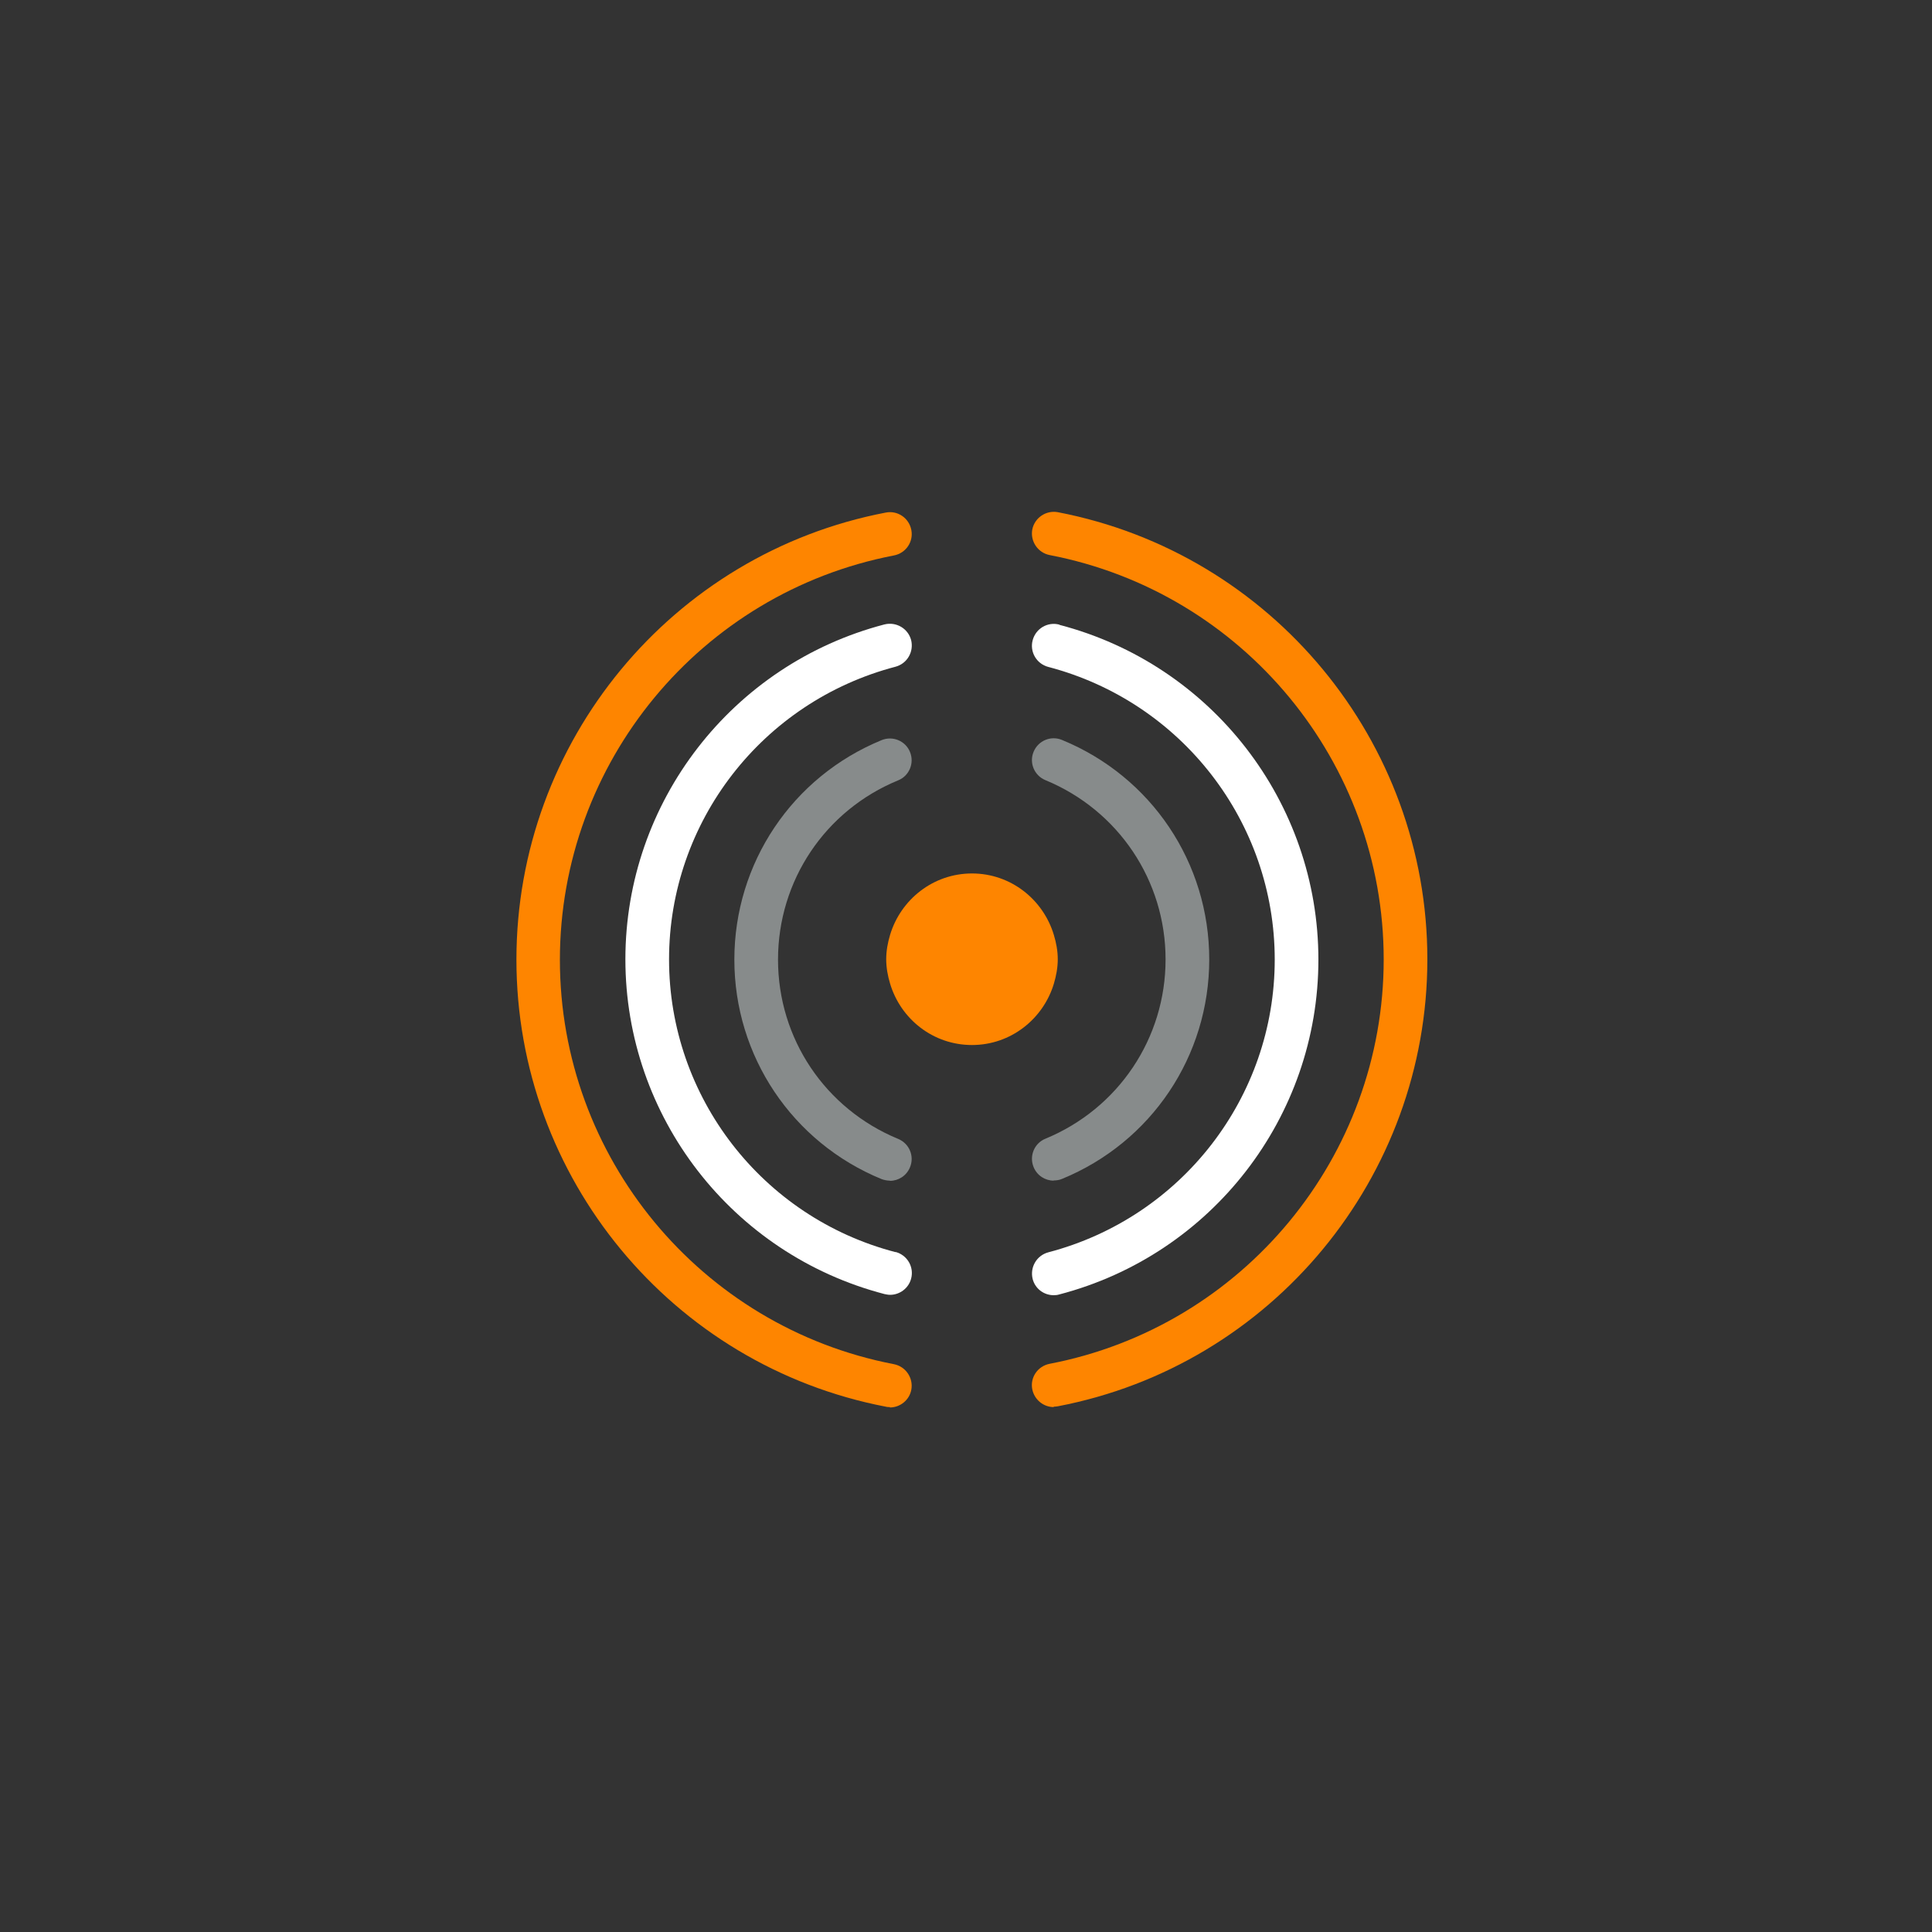
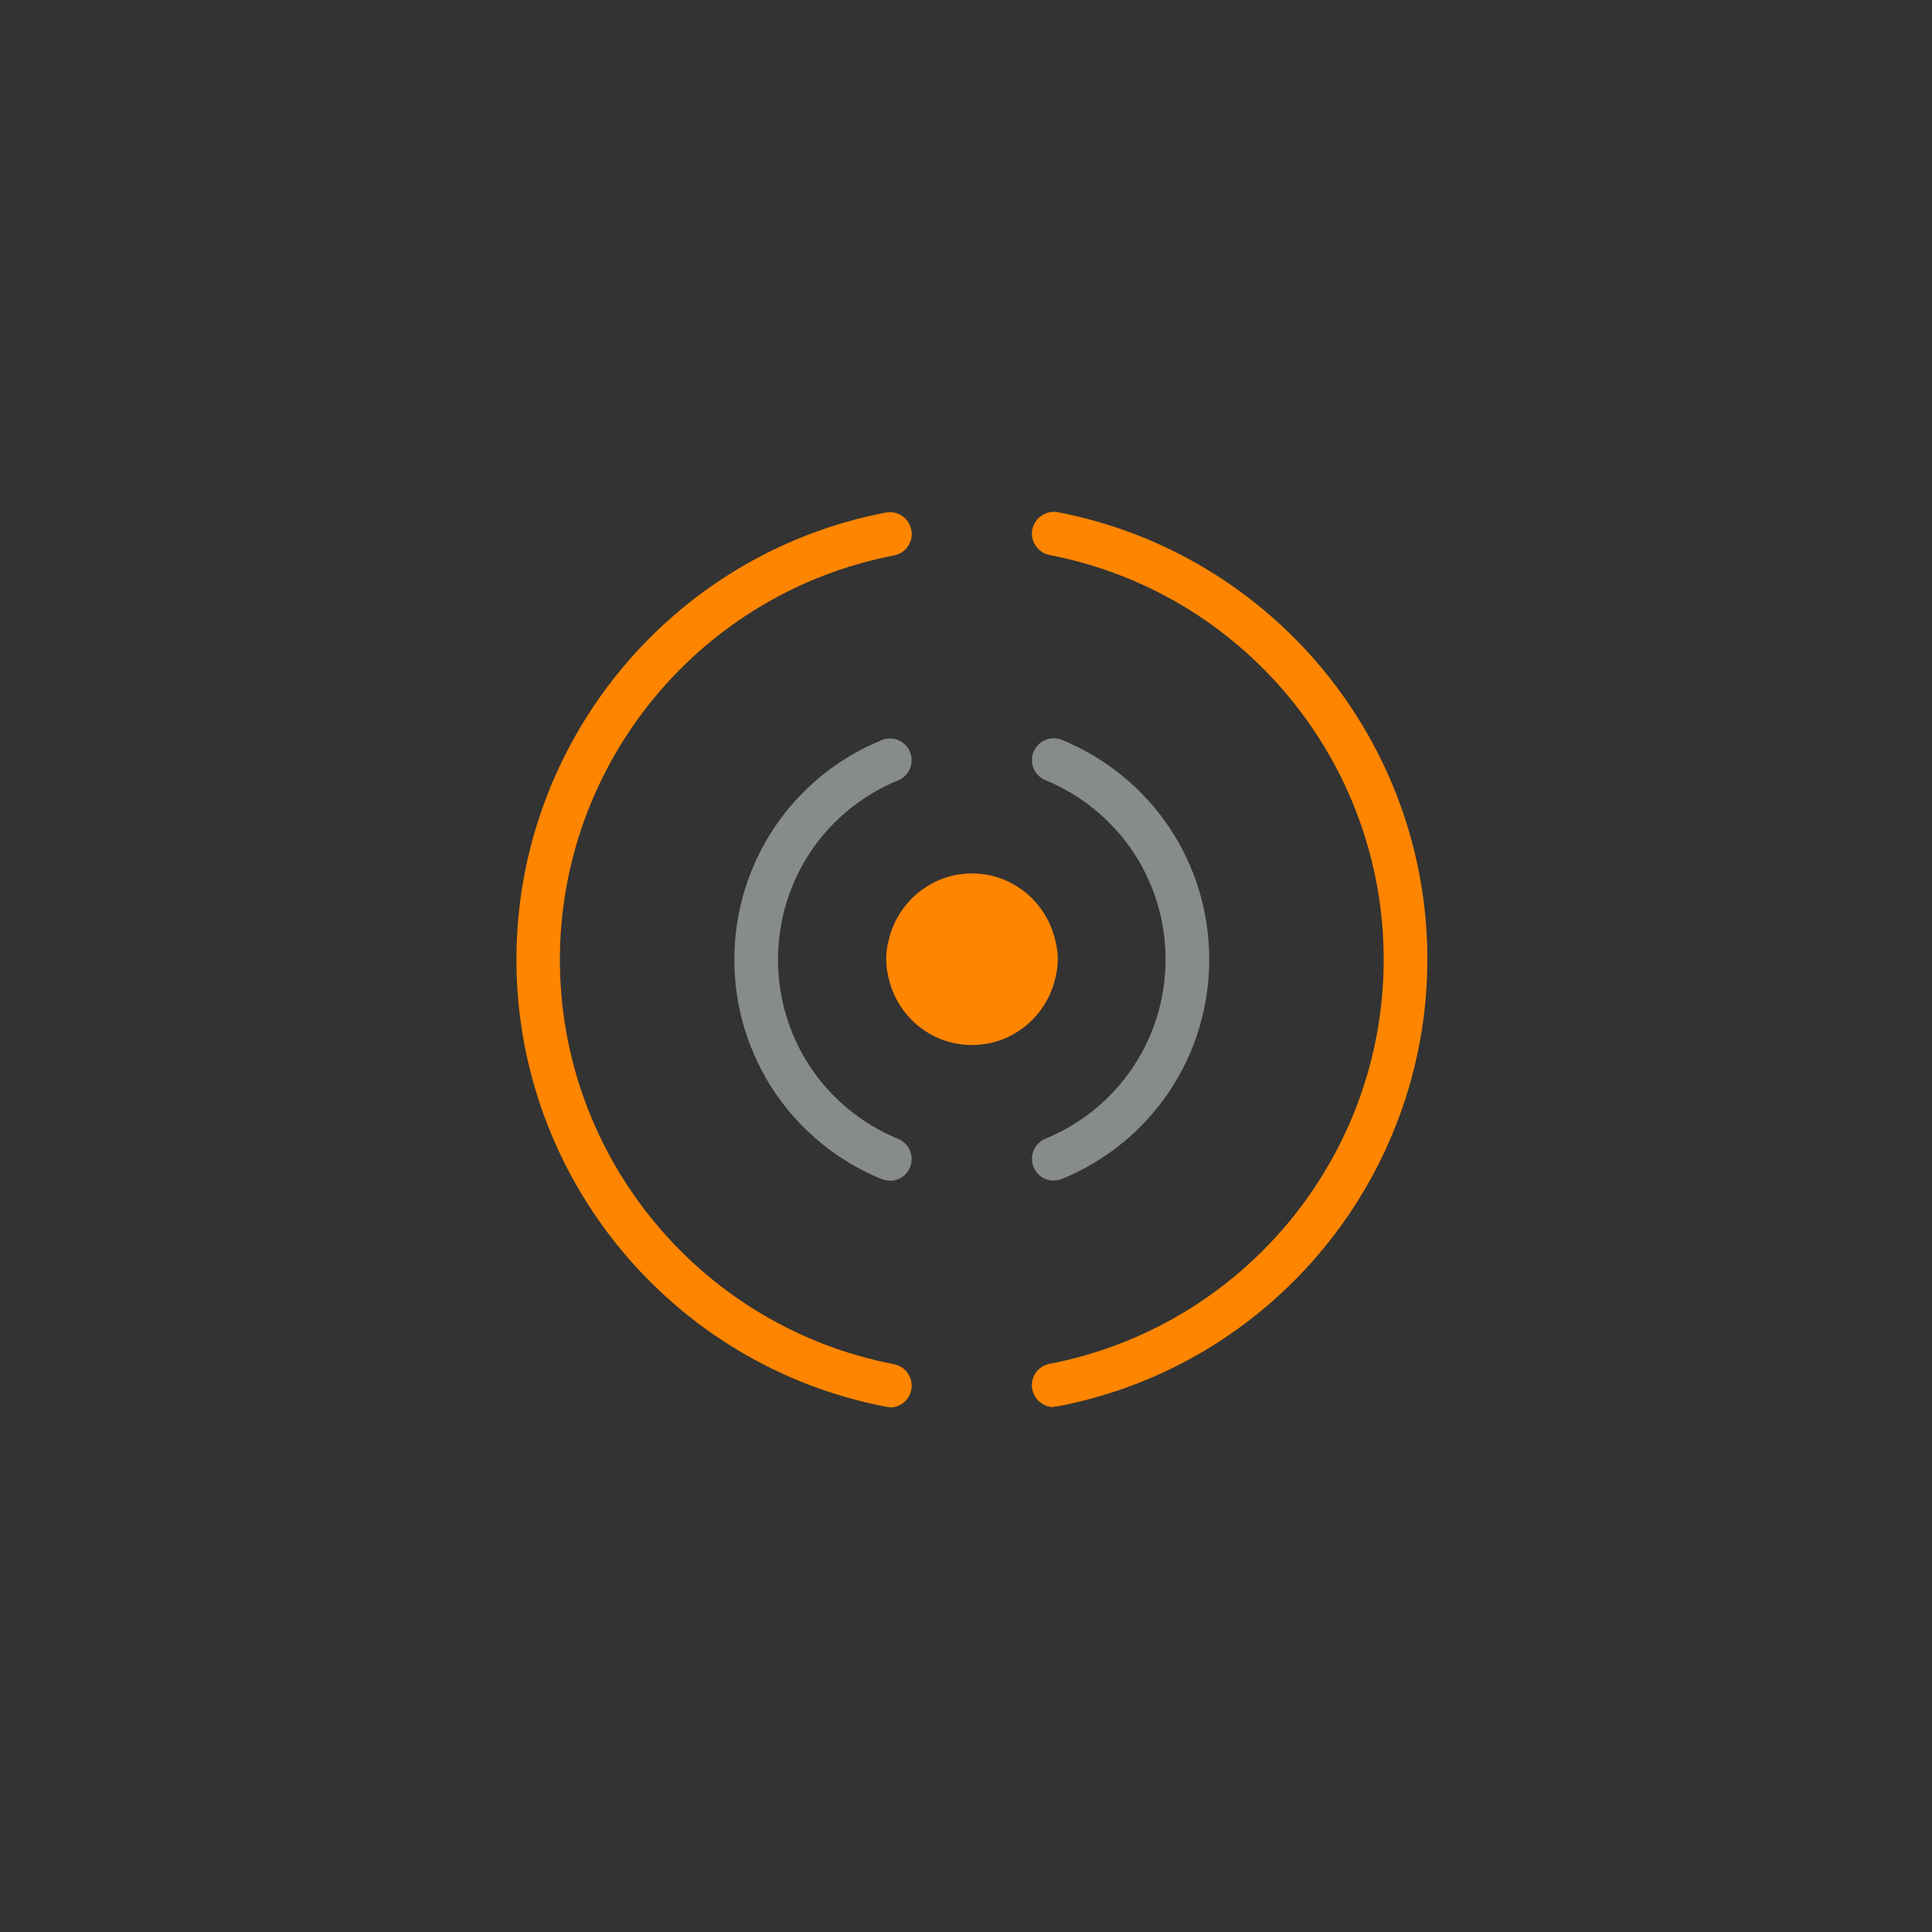
<svg xmlns="http://www.w3.org/2000/svg" viewBox="0 0 100 100">
  <rect x="0" y="0" width="100" height="100" fill="#333333" stroke="none" />
  <defs>
    <style>.c{fill:#fe8500;}.d{fill:#fff;}.e{fill:#878b8b;}</style>
  </defs>
  <g id="a" />
  <g id="b">
    <path class="c" d="M54.54,72.83c-.53,0-1-.38-1.11-.92-.12-.61,.28-1.2,.9-1.32,10.02-1.93,17.29-10.73,17.29-20.93s-7.27-19-17.29-20.93c-.61-.12-1.01-.71-.9-1.32,.12-.61,.71-1.01,1.32-.9,11.08,2.13,19.13,11.86,19.13,23.14s-8.04,21.02-19.13,23.14c-.07,.01-.14,.02-.21,.02" />
    <path class="c" d="M46.06,72.83c-.07,0-.14,0-.21-.02-11.08-2.13-19.12-11.86-19.12-23.14s8.04-21.02,19.12-23.14c.61-.12,1.2,.28,1.32,.9,.12,.61-.28,1.2-.9,1.32-10.02,1.93-17.29,10.73-17.29,20.93s7.27,19,17.29,20.93c.61,.12,1.01,.71,.9,1.32-.1,.54-.58,.92-1.11,.92" />
-     <path class="d" d="M54.83,32.33c-.6-.16-1.22,.2-1.38,.81-.16,.6,.2,1.22,.81,1.38,6.9,1.81,11.72,8.03,11.72,15.15s-4.82,13.34-11.72,15.15c-.6,.16-.96,.77-.81,1.38,.13,.51,.59,.84,1.09,.84,.1,0,.19-.01,.29-.04,7.89-2.06,13.41-9.19,13.41-17.33s-5.51-15.27-13.41-17.33Z" />
    <path class="e" d="M54.54,61.11c-.44,0-.86-.26-1.04-.7-.24-.58,.04-1.24,.61-1.47,3.78-1.56,6.22-5.2,6.22-9.28s-2.44-7.72-6.22-9.28c-.58-.24-.85-.9-.61-1.47,.24-.58,.9-.85,1.47-.61,4.63,1.9,7.62,6.36,7.62,11.36s-2.99,9.46-7.62,11.36c-.14,.06-.29,.08-.43,.08" />
    <path class="e" d="M46.06,61.11c-.14,0-.29-.03-.43-.08-4.63-1.9-7.62-6.37-7.62-11.36s2.99-9.46,7.62-11.36c.58-.24,1.24,.04,1.47,.61,.24,.58-.04,1.24-.61,1.47-3.78,1.55-6.22,5.19-6.22,9.28s2.44,7.72,6.22,9.28c.58,.24,.85,.9,.61,1.47-.18,.44-.6,.7-1.04,.7" />
-     <path class="d" d="M46.35,64.81c-6.9-1.8-11.72-8.03-11.72-15.15s4.82-13.34,11.72-15.15c.6-.16,.96-.77,.81-1.38-.16-.6-.77-.96-1.38-.81-7.89,2.06-13.41,9.19-13.41,17.33s5.51,15.27,13.41,17.33c.1,.02,.19,.04,.29,.04,.5,0,.96-.34,1.09-.84,.16-.6-.2-1.22-.81-1.38Z" />
    <path class="c" d="M54.75,49.66c0-.44-.08-.86-.2-1.26h0c-.55-1.84-2.23-3.19-4.24-3.19s-3.69,1.35-4.24,3.18h0c-.12,.4-.2,.82-.2,1.26s.08,.86,.2,1.26h0c.55,1.84,2.23,3.18,4.24,3.18s3.69-1.35,4.24-3.18h0c.12-.41,.2-.82,.2-1.27Z" />
  </g>
</svg>